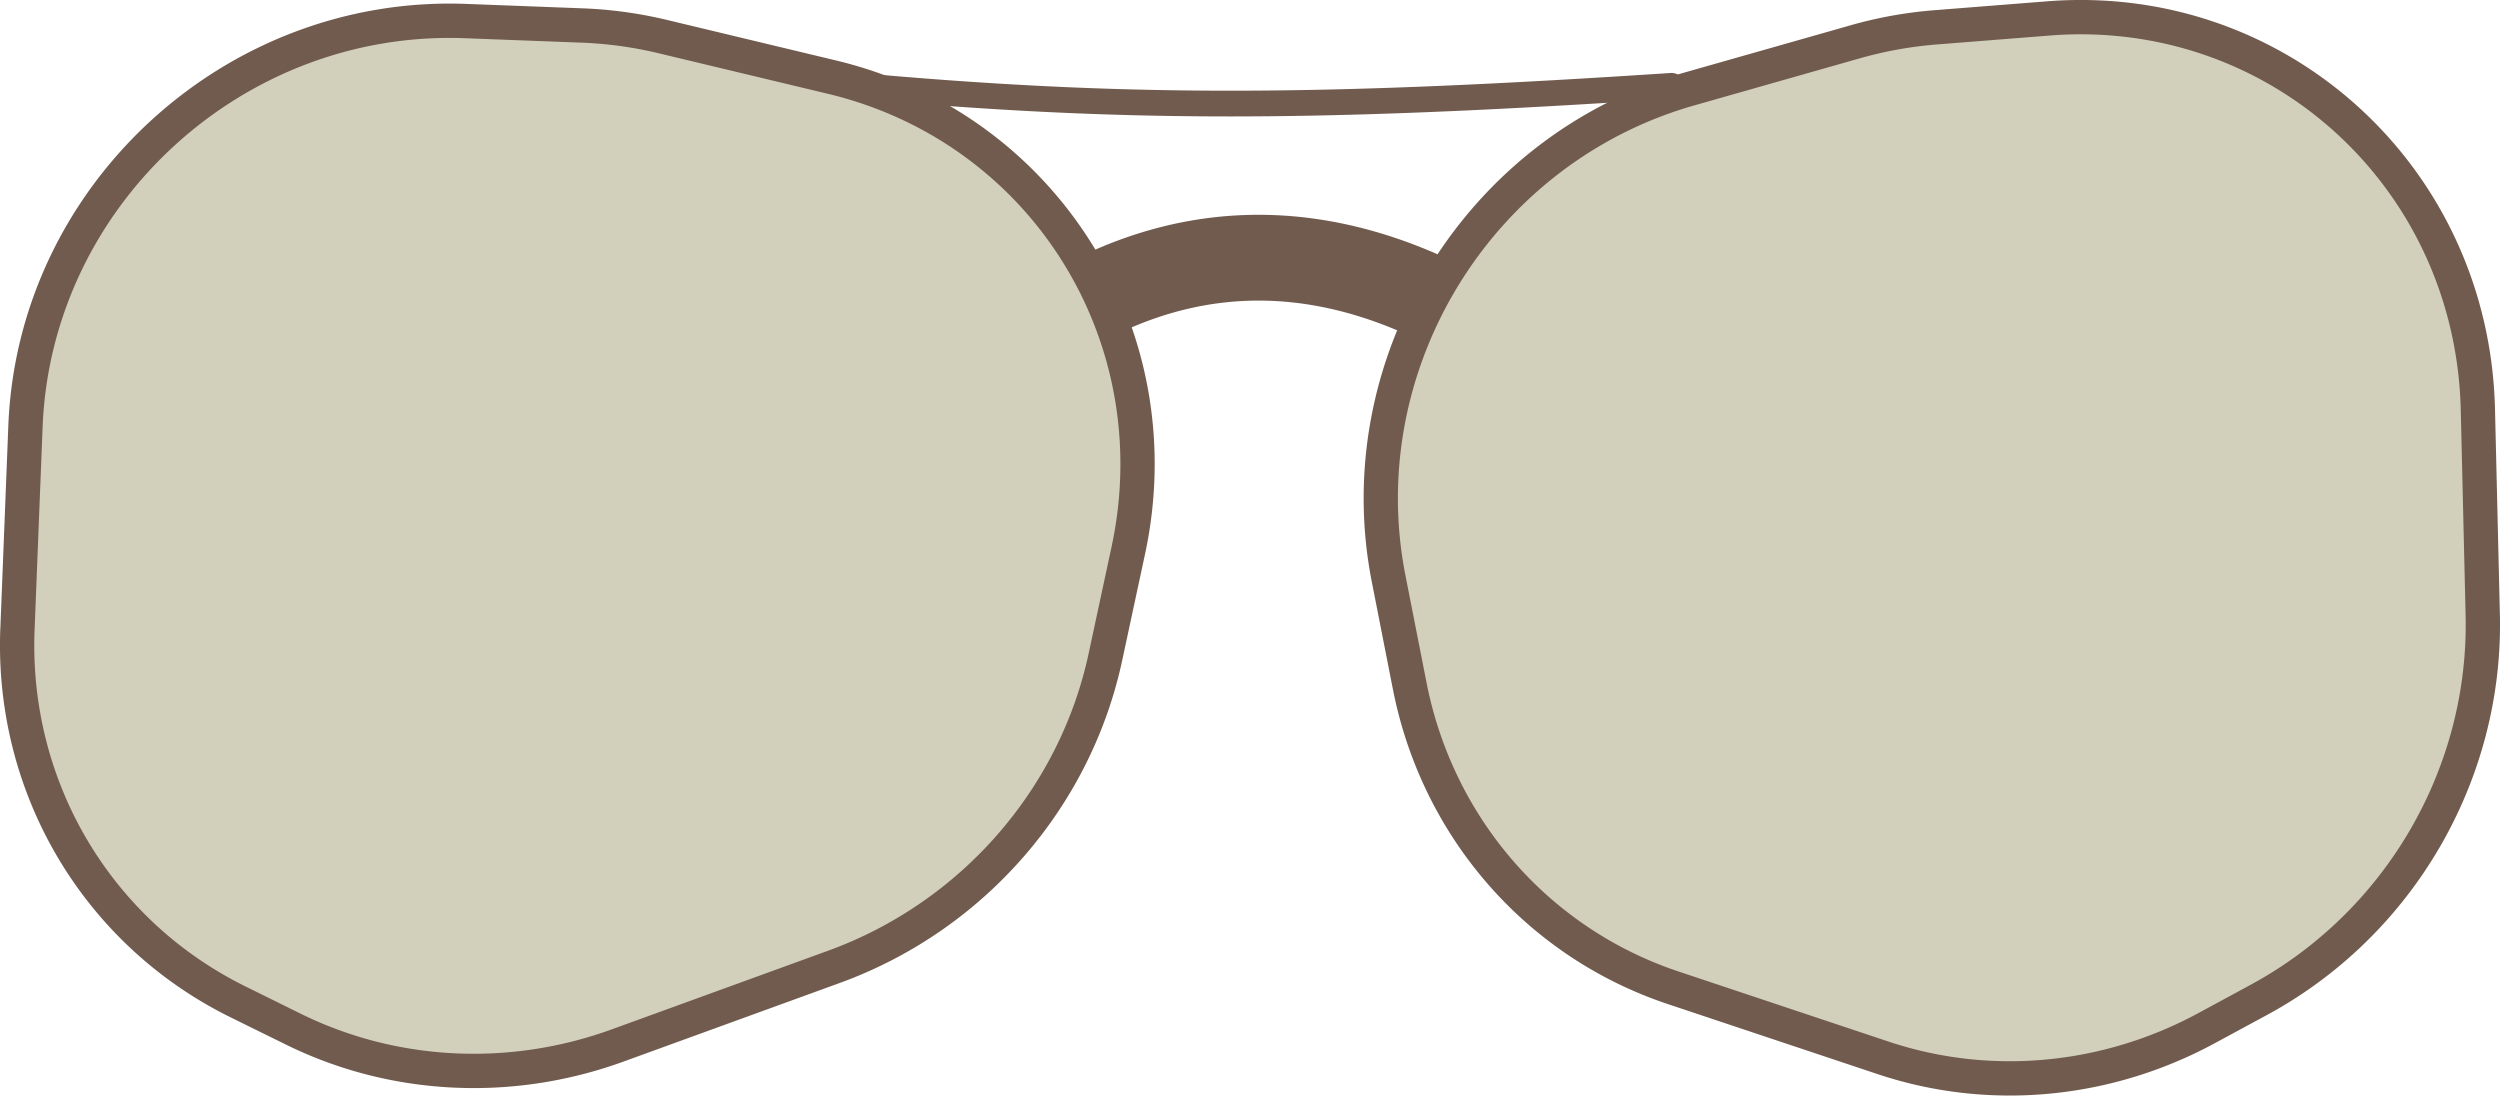
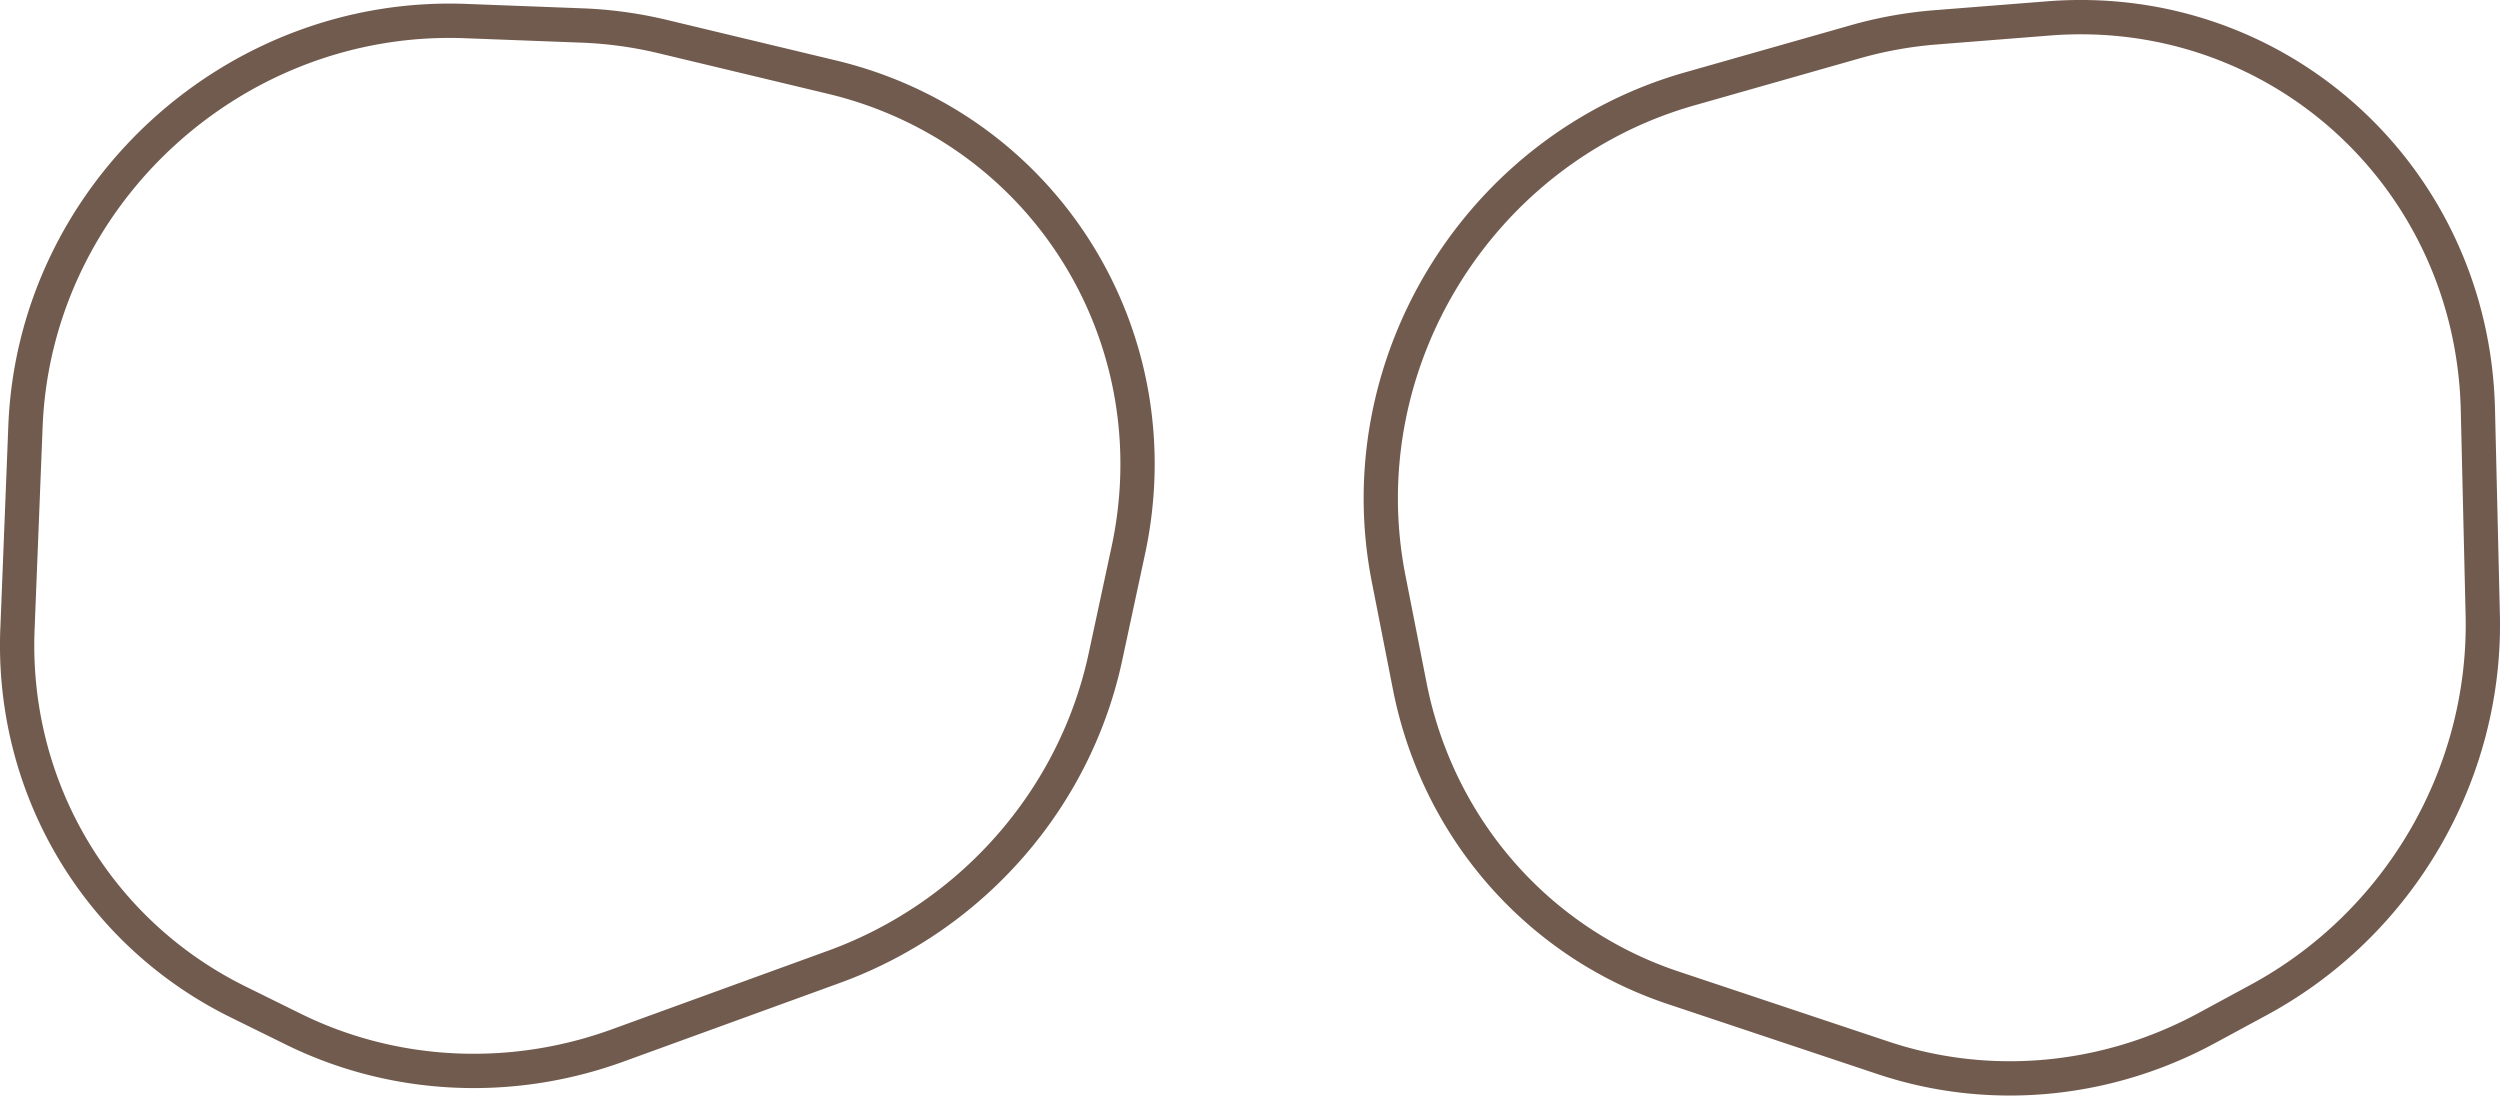
<svg xmlns="http://www.w3.org/2000/svg" width="66" height="29" fill="none">
-   <path d="M29.83 14.437c1.216-5.662-2.221-11.153-7.821-12.495L17.529.868a10.84 10.84 0 0 0-2.117-.29L12.332.46C6.208.229.955 5.066.715 11.159l-.211 5.358c-.165 4.175 2.103 8.004 5.827 9.84l1.458.718c2.64 1.302 5.734 1.458 8.56.43l5.708-2.074c3.64-1.323 6.363-4.432 7.169-8.182l.604-2.812ZM36.66 15.276c-1.114-5.665 2.376-11.345 7.944-12.928l4.377-1.245a10.84 10.84 0 0 1 2.114-.38l2.981-.236c6.07-.479 11.194 4.187 11.34 10.323l.129 5.42c.1 4.205-2.202 8.161-5.916 10.17l-1.383.747c-2.648 1.432-5.732 1.715-8.527.782l-5.547-1.851c-3.577-1.194-6.218-4.219-6.955-7.966l-.557-2.836Z" fill="#D2CFBB" />
  <path fill-rule="evenodd" clip-rule="evenodd" d="m.009 16.594.211-5.358C.47 4.893 5.934-.138 12.307.103l3.079.117c.744.028 1.483.13 2.205.302l4.48 1.074c5.84 1.4 9.426 7.13 8.158 13.031l-.604 2.812c-.838 3.904-3.671 7.137-7.457 8.512l-5.708 2.075c-2.94 1.069-6.162.907-8.914-.45l-1.458-.718c-3.885-1.915-6.25-5.91-6.08-10.264ZM15.352 1.126l-3.08-.117C6.398.786 1.355 5.429 1.125 11.272L.913 16.63c-.158 3.997 2.011 7.659 5.574 9.415l1.458.72c2.53 1.246 5.496 1.395 8.206.41l5.708-2.075c3.494-1.27 6.11-4.254 6.882-7.851l.604-2.812c1.164-5.421-2.124-10.675-7.485-11.96l-4.48-1.073a10.391 10.391 0 0 0-2.028-.278ZM51.06.27l2.98-.235c6.329-.5 11.676 4.37 11.828 10.765l.129 5.42c.104 4.375-2.29 8.49-6.153 10.578l-1.383.748c-2.758 1.49-5.97 1.785-8.885.813l-5.547-1.852c-3.732-1.245-6.487-4.401-7.256-8.308l-.557-2.835c-1.16-5.897 2.47-11.804 8.264-13.452L48.858.667A11.292 11.292 0 0 1 51.059.27Zm14.032 15.97-.128-5.419C64.824 4.944 59.92.48 54.112.938l-2.982.236c-.683.054-1.362.176-2.025.364l-4.377 1.245c-5.343 1.52-8.693 6.972-7.625 12.405l.558 2.836c.706 3.588 3.232 6.482 6.654 7.624l5.547 1.851c2.676.893 5.63.622 8.169-.75L59.414 26c3.565-1.928 5.774-5.726 5.678-9.76Z" fill="#715B4E" />
-   <path d="M28.332 6.864c3.138-1.571 6.459-1.586 9.791-.074l.13.06-.953 2.054c-2.721-1.267-5.327-1.29-7.84-.071l-.116.057-1.012-2.026ZM22.688 1.927l.632.055c6.748.577 11.766.54 20.8-.056a.34.34 0 0 1 .044.678l-.83.054c-8.822.563-13.808.564-20.706-.055a.34.34 0 0 1 .027-.678l.033.002Z" fill="#715B4E" />
</svg>